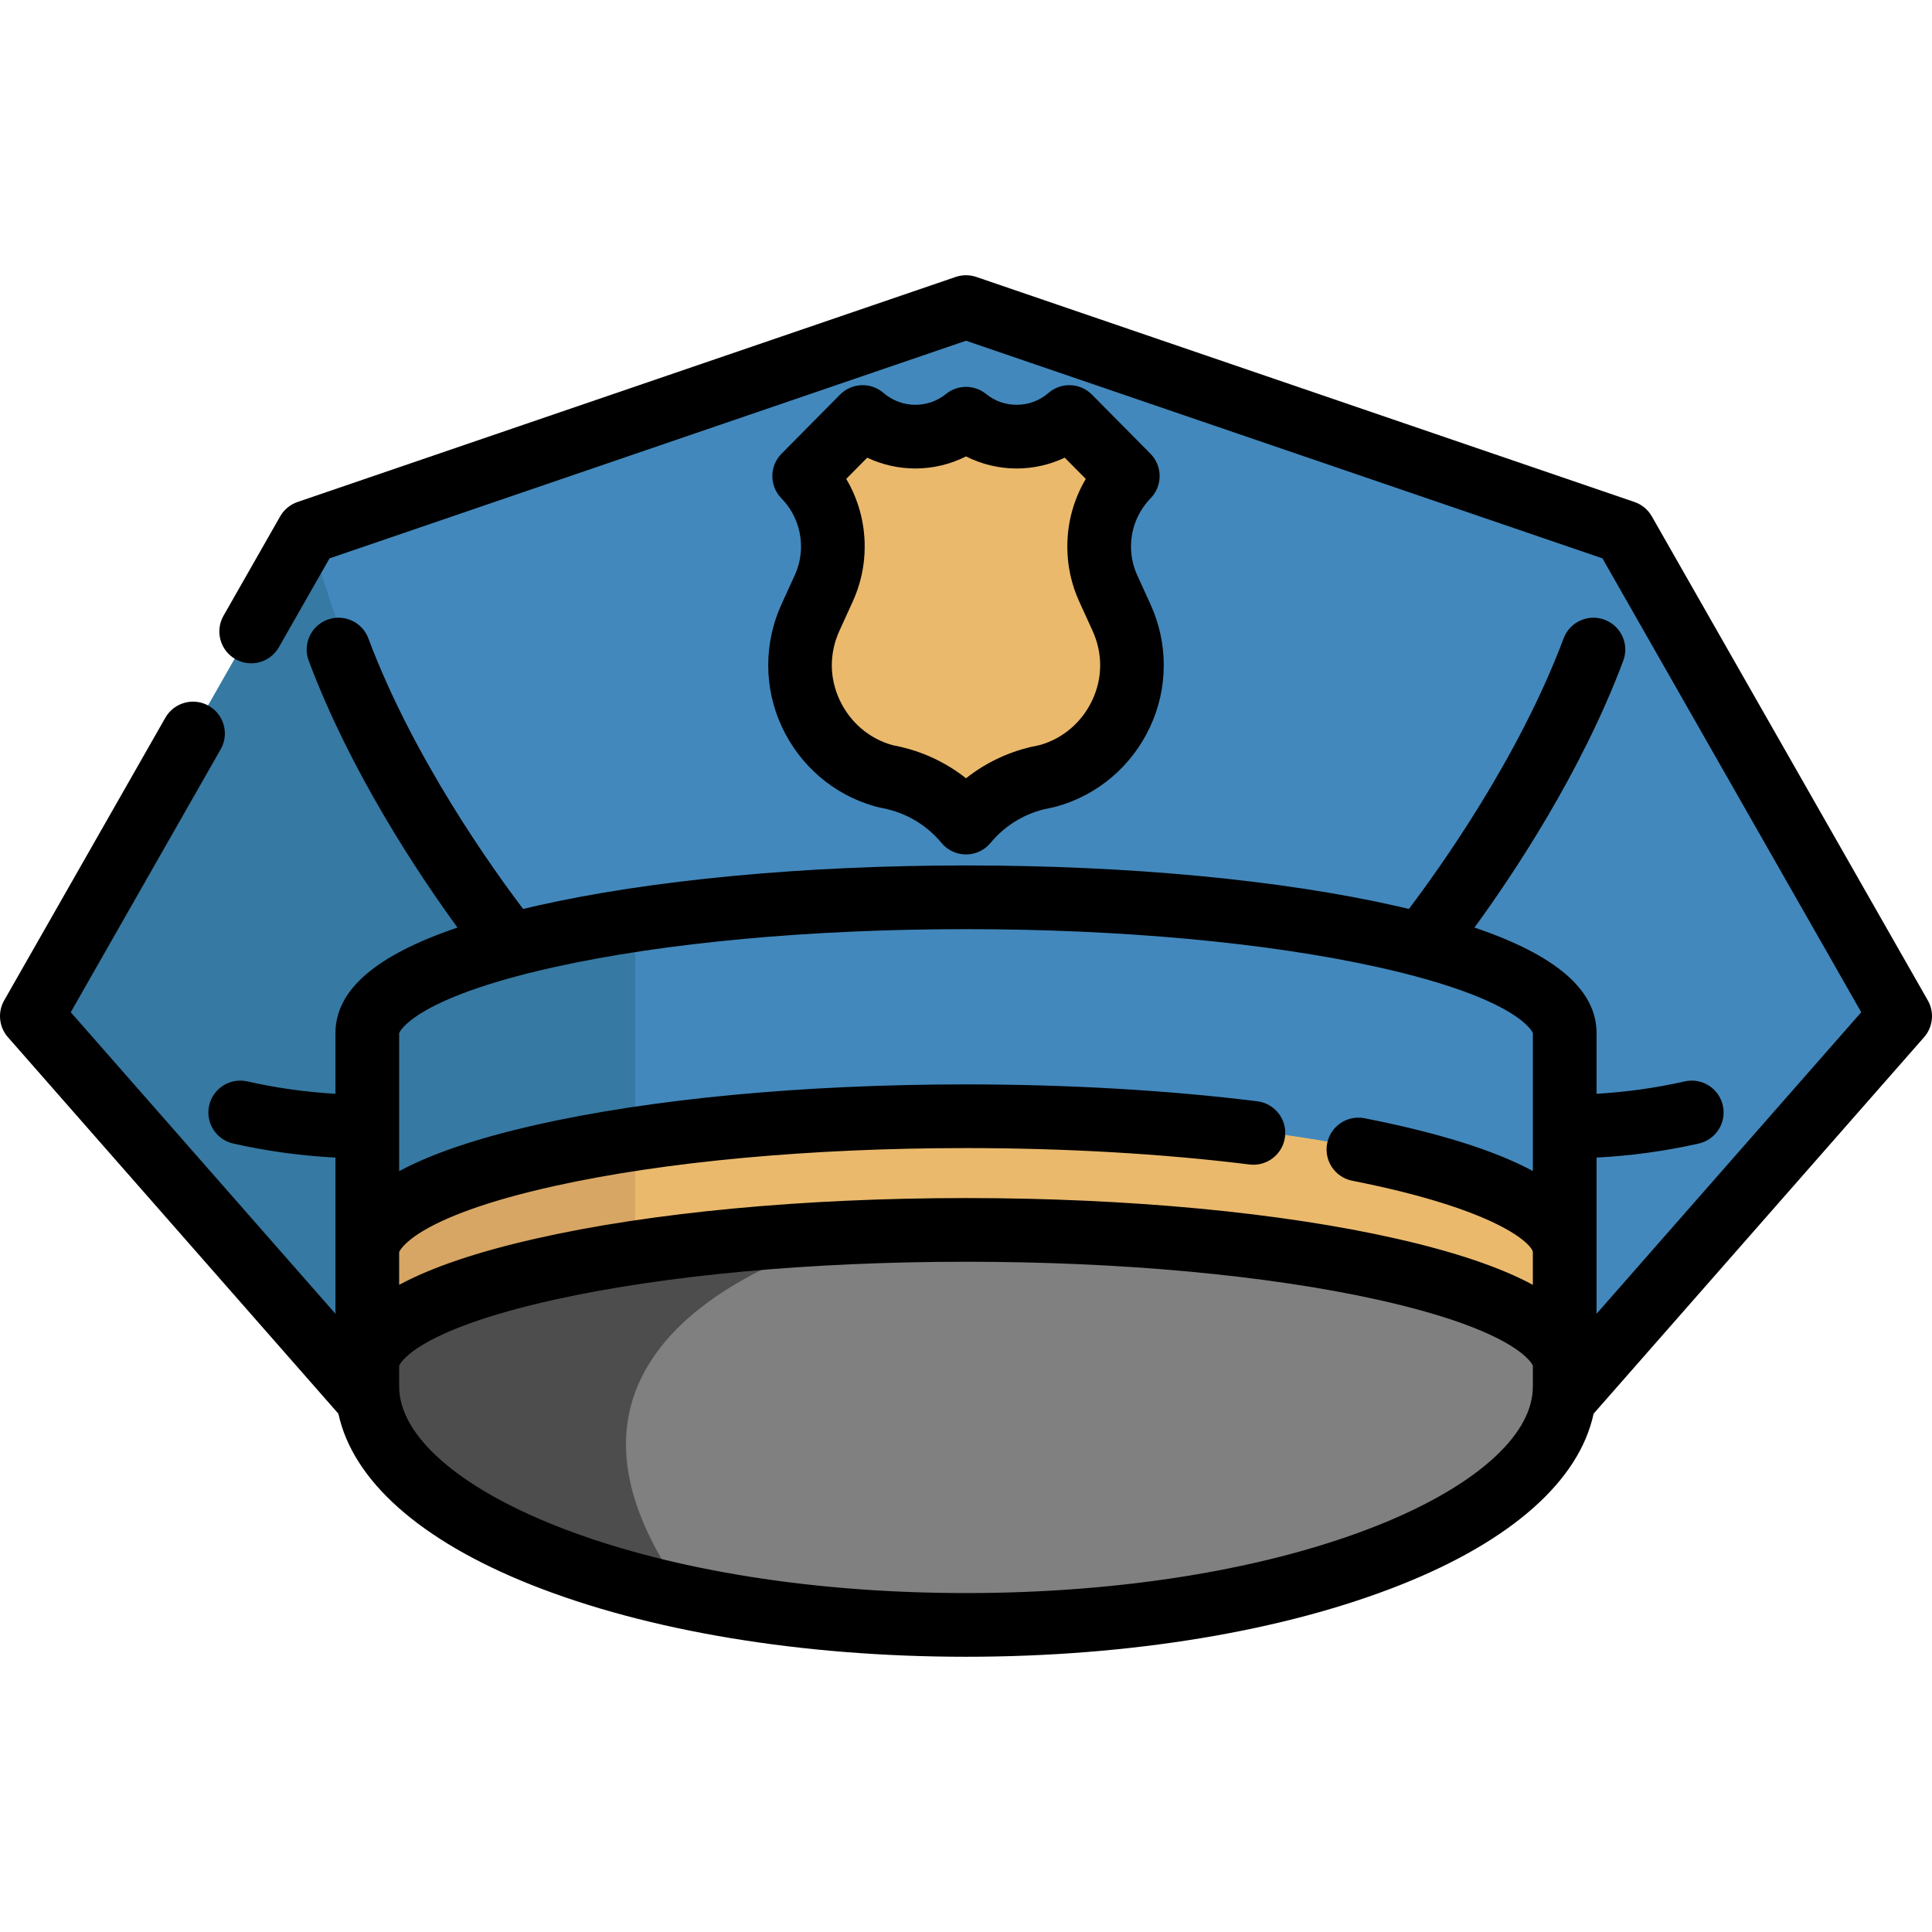
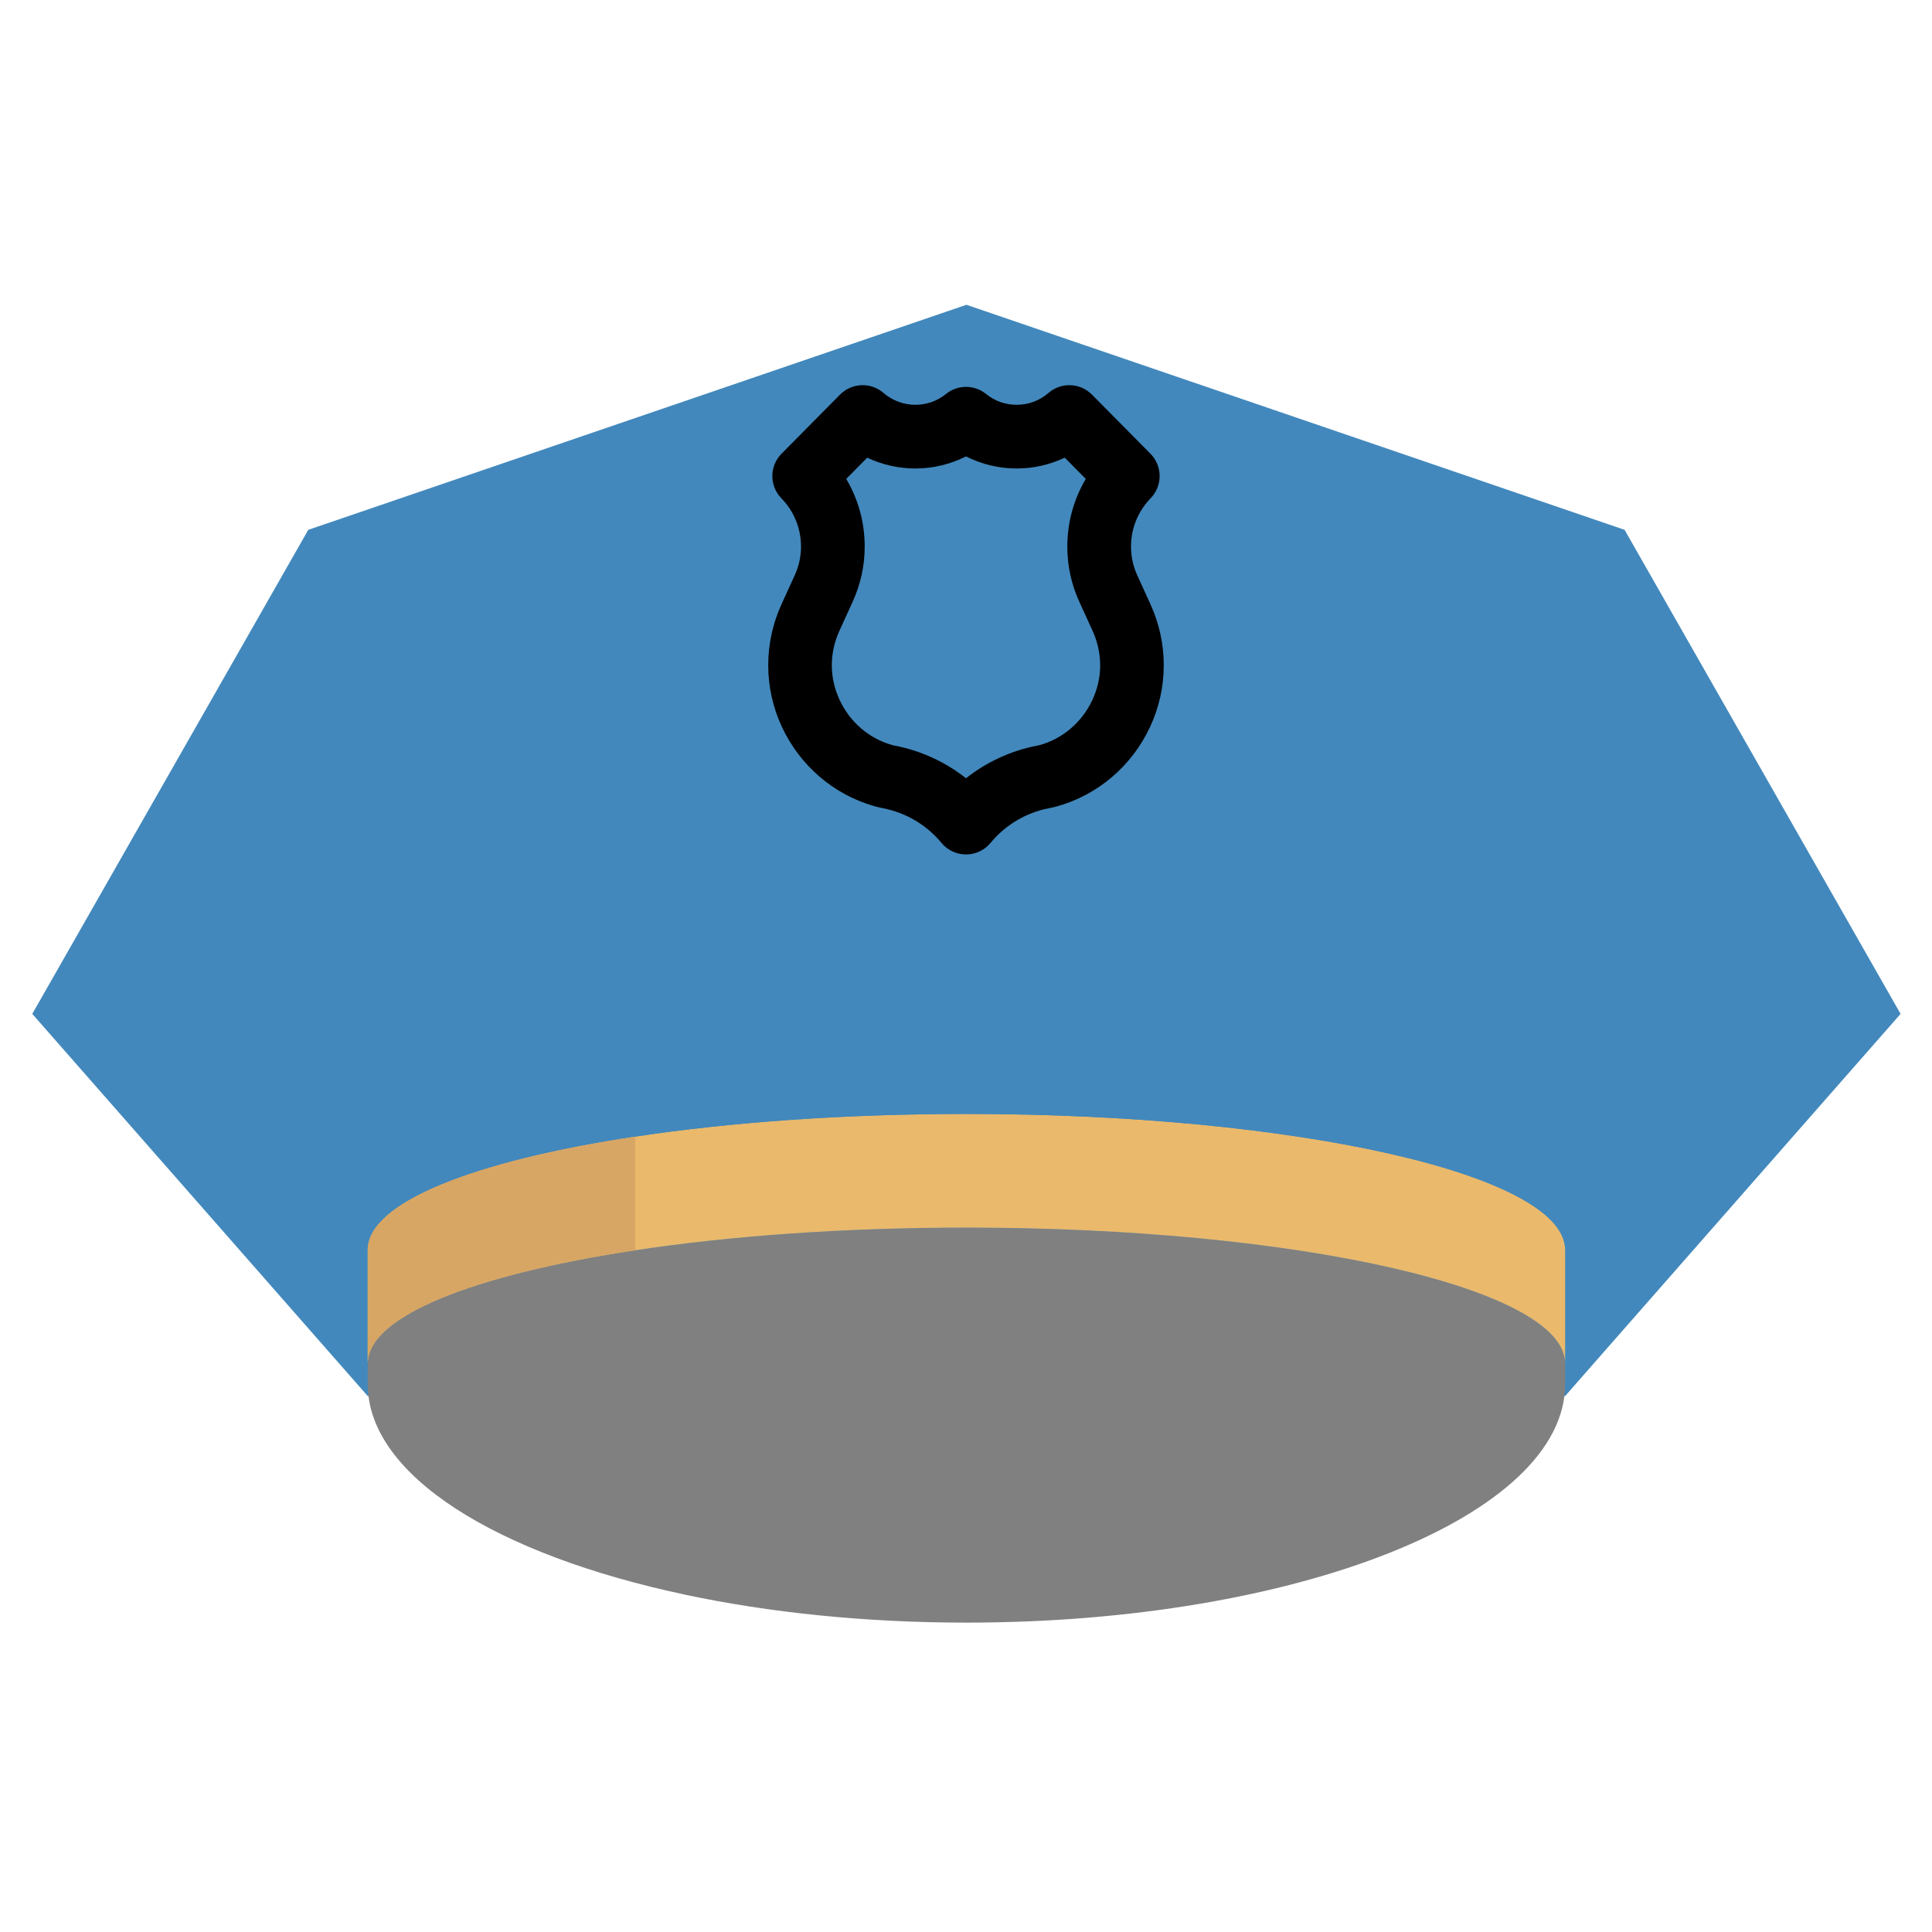
<svg xmlns="http://www.w3.org/2000/svg" height="800px" width="800px" version="1.1" id="Layer_1" viewBox="0 0 512.001 512.001" xml:space="preserve">
  <polygon style="fill:#4288BC;" points="503.675,268.692 414.779,369.967 97.451,369.967 8.555,268.692 81.697,140.411   256.115,80.771 430.533,140.411 " />
-   <path style="fill:#3679A3;" d="M135.474,249.81l-18.229,120.157H97.451L8.555,268.692l73.143-128.281  C81.697,140.411,101.975,216.311,135.474,249.81z" />
  <path style="fill:#808080;" d="M414.779,361.336v5.458c0,34.917-71.039,63.218-158.664,63.218c-26.962,0-52.348-2.678-74.583-7.404  c0,0,0-0.011-0.011-0.011c-50.03-10.623-84.069-31.631-84.069-55.802v-5.458c0-18.016,58.334-32.948,134.504-35.592h0.011  c7.866-0.27,15.934-0.416,24.148-0.416C343.74,325.327,414.779,341.452,414.779,361.336z" />
  <path style="fill:#EAB96C;" d="M414.779,331.212v30.124c0-19.884-71.039-36.009-158.664-36.009c-32.464,0-62.644,2.206-87.771,6.009  c-42.738,6.448-70.892,17.476-70.892,30v-30.124c0-12.524,28.154-23.552,70.892-30c25.127-3.803,55.307-6.009,87.771-6.009  C343.74,295.204,414.779,311.329,414.779,331.212z" />
  <path style="fill:#4288BC;" d="M414.779,273.193v58.019c0-19.884-71.039-36.009-158.664-36.009c-32.464,0-62.644,2.206-87.771,6.009  c-42.738,6.448-70.892,17.476-70.892,30v-58.019c0-12.524,28.154-23.552,70.892-30c25.127-3.803,55.307-6.009,87.771-6.009  C343.74,237.184,414.779,253.298,414.779,273.193z" />
-   <path style="fill:#EAB96C;" d="M283.493,109.905l15.495,15.653c-4.962,5.109-7.584,11.838-7.584,18.68  c0,3.77,0.788,7.551,2.419,11.118l3.488,7.652c8.034,17.566-2.127,37.168-19.422,41.973c-0.371,0.101-0.866,0.214-1.463,0.326  c-7.967,1.564-15.146,5.818-20.311,12.085c-5.165-6.268-12.356-10.521-20.322-12.085c-0.585-0.113-1.092-0.225-1.452-0.326  c-17.307-4.805-27.457-24.407-19.434-41.973l3.488-7.652c1.632-3.567,2.431-7.359,2.431-11.118c0-6.842-2.622-13.582-7.596-18.68  l15.495-15.653c3.747,3.241,8.631,5.199,13.965,5.199c5.086,0,9.756-1.778,13.425-4.749c3.668,2.971,8.327,4.749,13.413,4.749  C274.873,115.103,279.746,113.145,283.493,109.905z" />
-   <path style="fill:#4D4D4D;" d="M181.521,422.596c-50.03-10.623-84.069-31.631-84.069-55.802v-5.458  c0-18.016,58.334-32.948,134.504-35.592C230.436,326.07,127.609,348.125,181.521,422.596z" />
-   <path style="fill:#3679A3;" d="M168.344,243.193v58.019c-42.738,6.448-70.892,17.476-70.892,30v-58.019  C97.451,260.669,125.606,249.641,168.344,243.193z" />
  <path style="fill:#D8A664;" d="M168.344,301.213v30.124c-42.738,6.448-70.892,17.476-70.892,30v-30.124  C97.451,318.688,125.606,307.66,168.344,301.213z" />
-   <path d="M510.893,265.119L437.75,136.838c-1.018-1.787-2.655-3.141-4.601-3.806l-174.418-59.64c-1.771-0.605-3.69-0.605-5.462,0  l-174.418,59.64c-1.946,0.665-3.583,2.019-4.601,3.806l-15.012,26.328c-2.309,4.049-0.898,9.204,3.152,11.512  c4.048,2.308,9.202,0.898,11.512-3.152l13.431-23.555L256,90.298l168.667,57.674l68.582,120.282l-70.143,79.909V306.77  c9.147-0.476,18.228-1.718,27.092-3.724c4.546-1.029,7.398-5.546,6.37-10.094c-1.029-4.546-5.551-7.399-10.094-6.37  c-7.646,1.73-15.476,2.824-23.37,3.284v-16.063c0-11.405-10.627-20.634-32.352-27.99c10.205-13.992,28.32-41.066,39.43-70.712  c1.635-4.365-0.577-9.228-4.942-10.865c-4.363-1.635-9.228,0.576-10.865,4.941c-11.854,31.633-32.948,61.069-41.013,71.7  c-1.083-0.26-2.184-0.516-3.303-0.771c-30.559-6.934-71.066-10.753-114.059-10.753c-42.998,0-83.506,3.819-114.062,10.753  c-1.121,0.254-2.224,0.512-3.308,0.772c-8.059-10.617-29.132-40.005-41.012-71.702c-1.635-4.365-6.495-6.576-10.865-4.941  c-4.365,1.636-6.577,6.5-4.942,10.865c11.111,29.648,29.226,56.723,39.432,70.713c-21.719,7.355-32.344,16.583-32.346,27.986h-0.002  v16.067c-7.895-0.458-15.726-1.554-23.373-3.284c-4.545-1.03-9.065,1.824-10.094,6.37c-1.028,4.546,1.824,9.065,6.37,10.094  c8.864,2.005,17.946,3.248,27.095,3.724l0.003,41.4l-70.15-79.917l39.735-69.687c2.309-4.049,0.898-9.202-3.152-11.512  c-4.048-2.309-9.202-0.898-11.512,3.152L1.107,265.119c-1.782,3.127-1.385,7.042,0.989,9.748l87.584,99.779  c3.807,17.69,21.575,33.575,51.003,45.301c30.936,12.326,71.892,19.114,115.319,19.114c43.425,0,84.378-6.788,115.316-19.114  c29.436-11.728,47.205-27.615,51.008-45.309l87.577-99.77C512.278,272.161,512.677,268.246,510.893,265.119z M146.872,256.301  c29.234-6.492,67.991-10.066,109.13-10.066c41.132,0,79.885,3.574,109.12,10.064c37.755,8.381,41.076,17.372,41.103,17.501h-0.001  v36.532c-10.178-5.482-24.998-10.122-44.597-13.985c-4.572-0.904-9.01,2.075-9.913,6.648c-0.901,4.573,2.075,9.011,6.648,9.913  c38.797,7.648,47.605,16.833,47.86,18.9v8.686c-8.66-4.662-20.684-8.725-36.162-12.238c-30.565-6.937-71.071-10.758-114.059-10.758  c-42.992,0-83.5,3.82-114.063,10.758c-15.478,3.513-27.501,7.576-36.161,12.238v-8.665c0.009-0.086,3.273-9.115,41.142-17.517  c29.234-6.487,67.973-10.059,109.082-10.059c26.285,0,52.262,1.503,75.123,4.349c4.614,0.574,8.84-2.707,9.416-7.332  c0.576-4.625-2.706-8.841-7.333-9.417c-23.538-2.929-50.237-4.477-77.206-4.477c-42.992,0-83.501,3.82-114.063,10.758  c-15.478,3.513-27.501,7.576-36.161,12.238v-36.56C105.788,273.724,109.016,264.706,146.872,256.301z M396.411,385.869  c-7.113,6.701-17.95,13.062-31.34,18.397c-28.998,11.553-67.731,17.915-109.068,17.915c-88.53,0-150.224-28.869-150.224-54.778  v-5.451c0.009-0.086,3.275-9.115,41.142-17.517c29.234-6.486,67.972-10.059,109.082-10.059c41.101,0,79.836,3.572,109.071,10.058  c37.529,8.326,41.08,17.264,41.15,17.501v0.007h0.002l0.001,0.002v5.458C406.228,373.52,402.925,379.733,396.411,385.869z" />
  <path d="M207.118,160.11c-4.736,10.369-4.706,22.216,0.084,32.502c4.836,10.387,13.865,18.081,24.735,21.099  c0.59,0.167,1.294,0.327,2.117,0.485c6.062,1.191,11.543,4.447,15.435,9.171c1.604,1.946,3.992,3.072,6.513,3.072  c2.521,0,4.91-1.126,6.513-3.072c3.895-4.726,9.371-7.983,15.359-9.159c0.792-0.149,1.507-0.309,2.123-0.478  c0.012-0.003,0.025-0.007,0.037-0.01c10.905-3.029,19.933-10.728,24.767-21.121c4.786-10.286,4.812-22.131,0.075-32.484  l-3.493-7.661c-1.098-2.399-1.654-4.958-1.654-7.607c0-4.803,1.847-9.348,5.198-12.8c3.203-3.297,3.178-8.551-0.056-11.818  l-15.495-15.653c-3.125-3.155-8.157-3.352-11.518-0.446c-2.377,2.056-5.297,3.143-8.444,3.143c-2.983,0-5.786-0.991-8.102-2.867  c-3.097-2.508-7.526-2.508-10.621,0c-2.317,1.876-5.122,2.867-8.113,2.867c-3.102,0-6.101-1.116-8.444-3.143  c-3.36-2.907-8.395-2.709-11.518,0.446l-15.496,15.653c-3.239,3.272-3.259,8.536-0.043,11.831c3.352,3.434,5.197,7.975,5.197,12.785  c0,2.631-0.56,5.191-1.669,7.617L207.118,160.11z M222.475,167.118l3.486-7.644c2.119-4.636,3.194-9.557,3.194-14.626  c0-6.404-1.705-12.56-4.896-17.936l5.568-5.625c3.956,1.874,8.309,2.867,12.753,2.867c4.678,0,9.286-1.114,13.423-3.199  c4.138,2.085,8.742,3.199,13.414,3.199c4.444,0,8.795-0.994,12.753-2.867l5.575,5.632c-3.188,5.38-4.892,11.535-4.892,17.928  c0,5.089,1.071,10.01,3.179,14.62l3.494,7.661c2.721,5.95,2.712,12.468-0.025,18.354c-2.745,5.9-7.833,10.262-13.961,11.972  c-0.203,0.054-0.469,0.11-0.851,0.182c-6.861,1.347-13.273,4.328-18.685,8.616c-5.416-4.287-11.839-7.269-18.731-8.623  c-0.3-0.057-0.563-0.109-0.784-0.17c-6.137-1.704-11.234-6.066-13.983-11.97C219.764,179.601,219.752,173.079,222.475,167.118z" />
</svg>